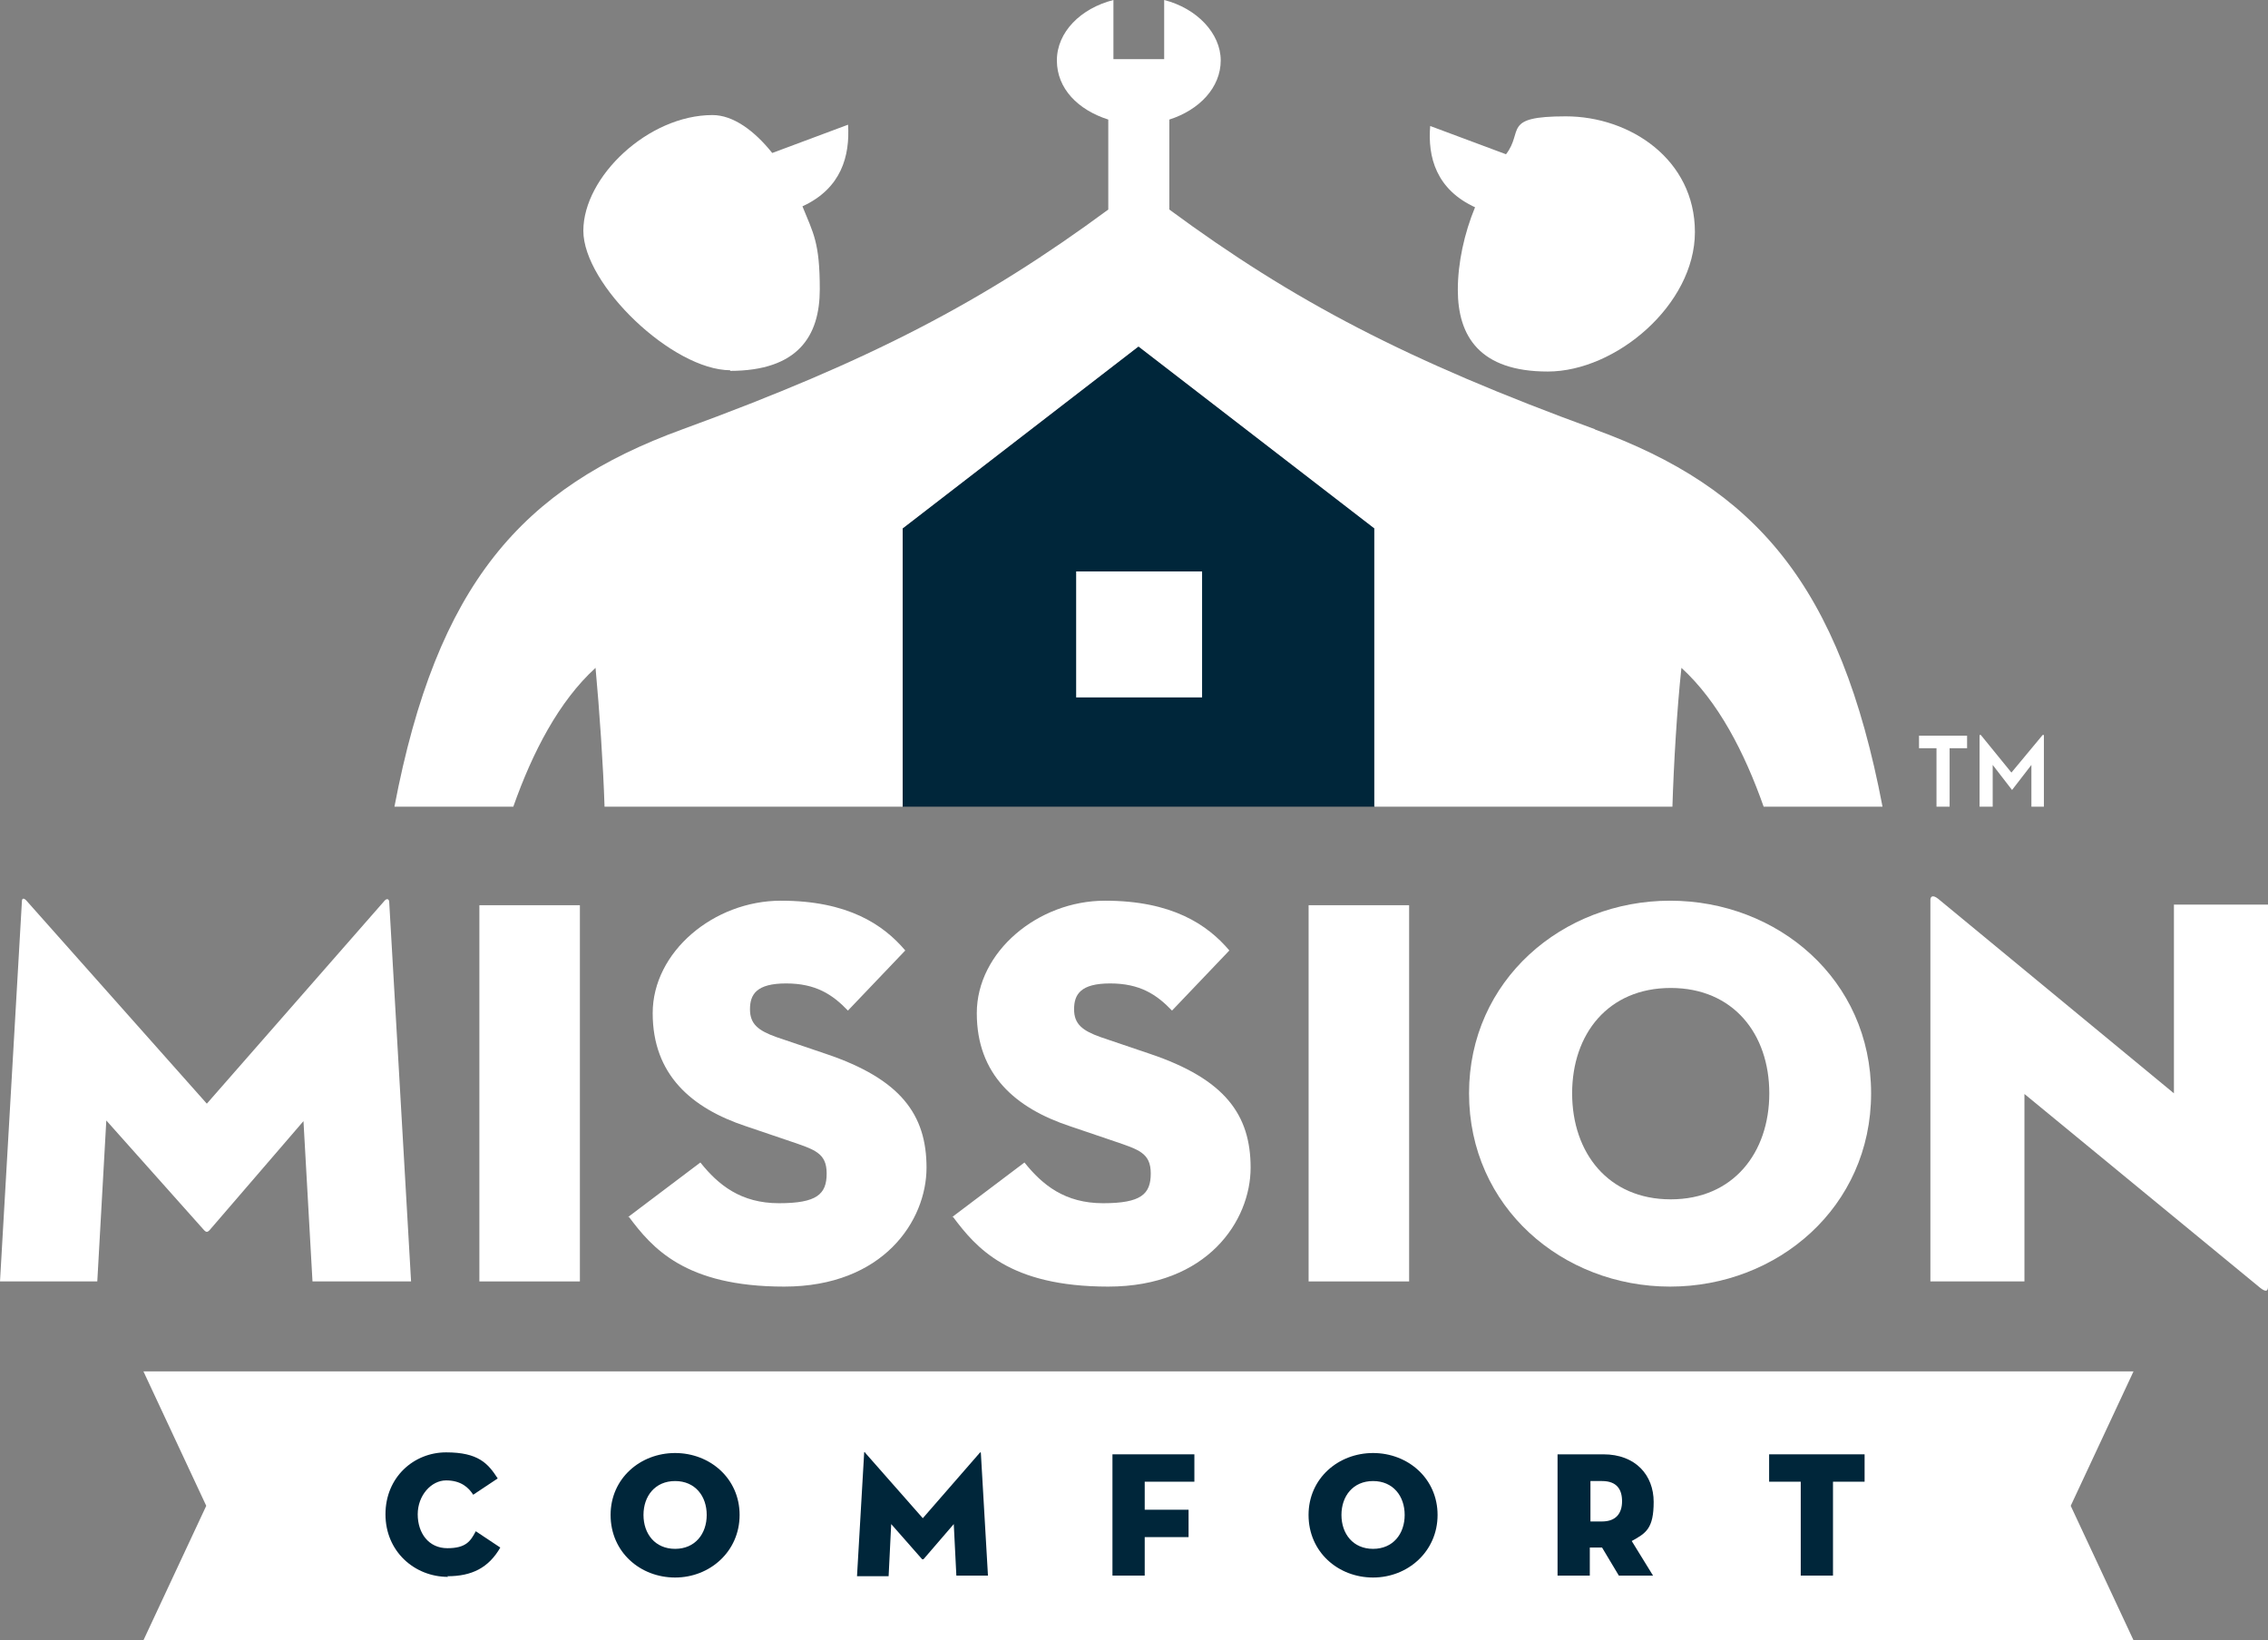
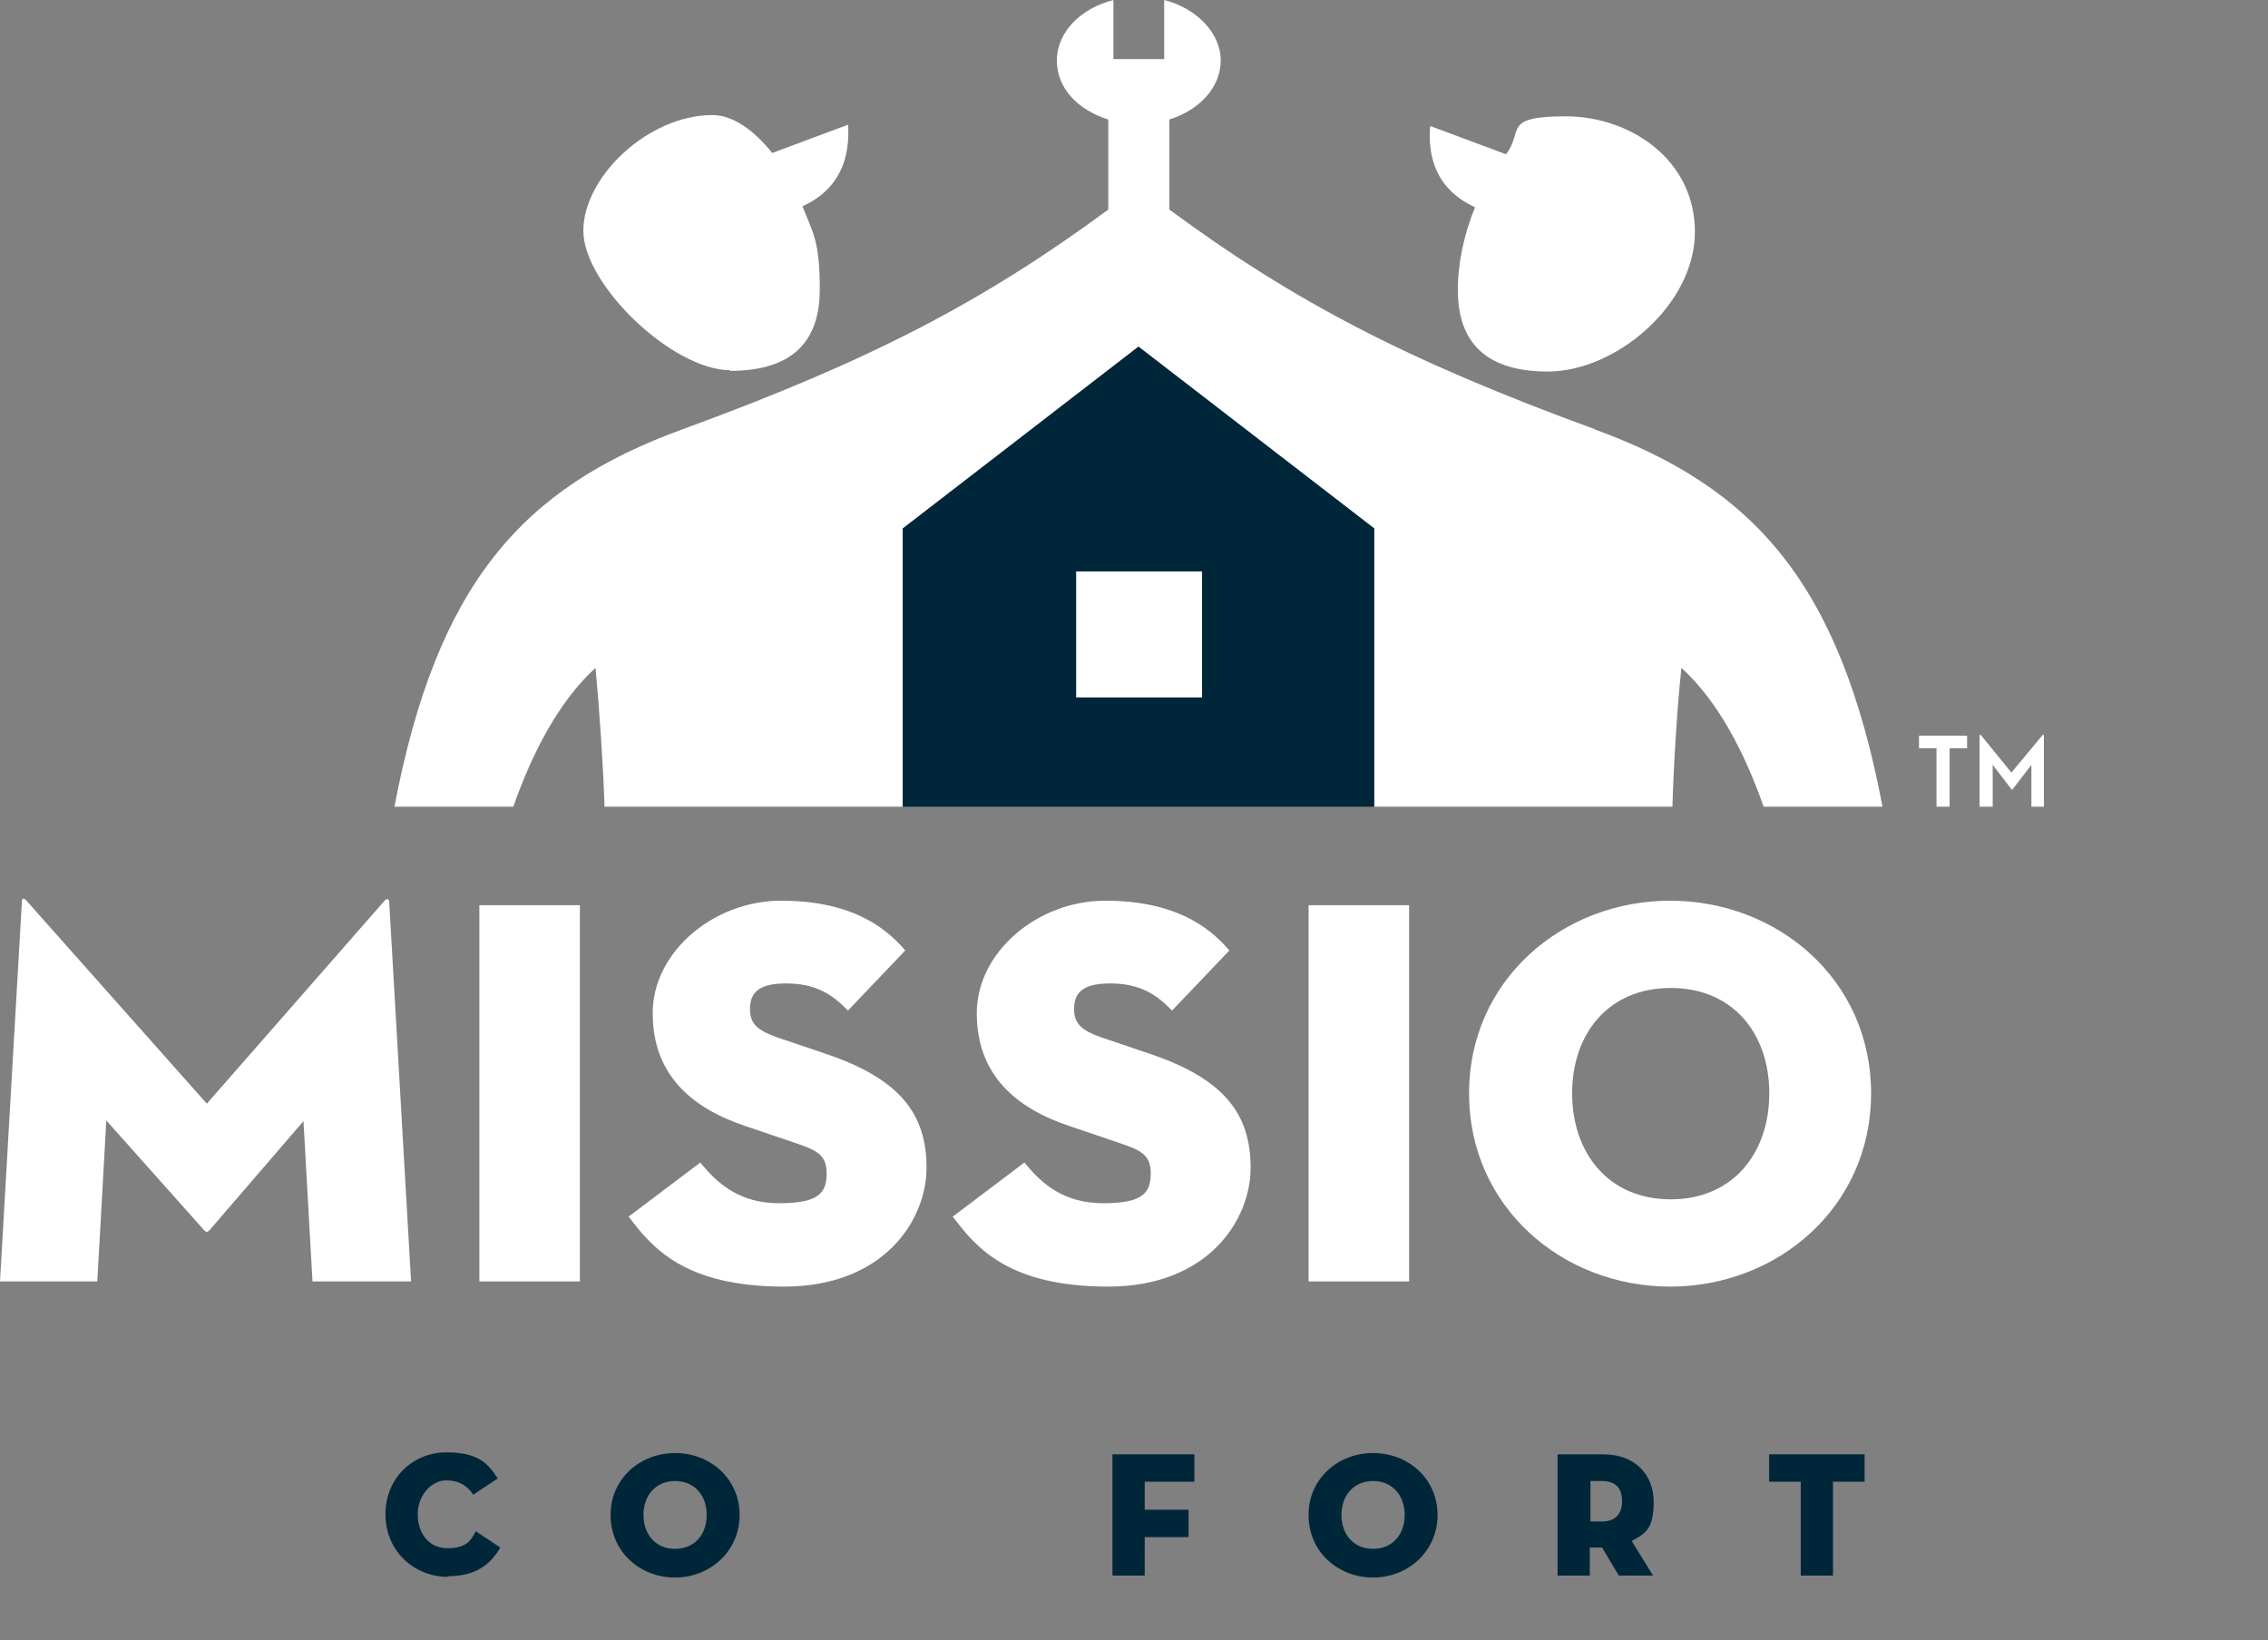
<svg xmlns="http://www.w3.org/2000/svg" width="253px" height="183px" viewBox="0 0 253 183" version="1.1">
  <rect x="0" y="0" width="253" height="183" fill="#808080" stroke="none" />
  <title>mission_comfort_logo_white</title>
  <g id="Symbols" stroke="none" stroke-width="1" fill="none" fill-rule="evenodd">
    <g id="building-block/footer" transform="translate(-115, -93)" fill-rule="nonzero">
      <g id="mission_comfort_logo_white" transform="translate(115, 93)">
        <g id="Group" transform="translate(0, 100)" fill="#FFFFFF">
          <path d="M2.444,0.56 C2.444,0.127 2.731,0.199 3.019,0.56 L23.072,23.133 L42.837,0.56 C43.053,0.271 43.341,0.199 43.413,0.56 L45.856,42.965 L34.859,42.965 L33.853,25.08 L23.359,37.267 C23.144,37.484 23,37.484 22.784,37.267 L11.859,25.008 L10.853,42.965 L0,42.965 L2.444,0.56 Z" id="Path" />
          <polygon id="Path" points="53.475 0.993 64.688 0.993 64.688 42.965 53.475 42.965 53.475 0.993" />
          <path d="M70.006,35.825 L78.128,29.695 C80.141,32.219 82.656,34.239 86.897,34.239 C91.138,34.239 92.216,33.229 92.216,30.921 C92.216,28.613 90.85,28.253 88.119,27.315 L83.231,25.657 C77.122,23.637 72.809,19.887 72.809,13.036 C72.809,6.185 79.638,0.488 87.112,0.488 C94.588,0.488 98.541,3.156 100.984,6.041 L94.588,12.748 C92.862,10.945 90.994,9.719 87.688,9.719 C84.381,9.719 83.662,10.945 83.662,12.603 C83.662,14.262 84.597,14.983 86.609,15.704 L92.144,17.58 C100.481,20.392 103.356,24.359 103.356,30.272 C103.356,36.186 98.541,43.542 87.472,43.542 C76.403,43.542 72.737,39.215 70.15,35.753 L70.006,35.825 Z" id="Path" />
          <path d="M106.159,35.825 L114.281,29.695 C116.294,32.219 118.809,34.239 123.05,34.239 C127.291,34.239 128.369,33.229 128.369,30.921 C128.369,28.613 127.003,28.253 124.272,27.315 L119.384,25.657 C113.275,23.637 108.963,19.887 108.963,13.036 C108.963,6.185 115.791,0.488 123.266,0.488 C130.741,0.488 134.694,3.156 137.137,6.041 L130.741,12.748 C129.016,10.945 127.147,9.719 123.841,9.719 C120.534,9.719 119.816,10.945 119.816,12.603 C119.816,14.262 120.75,14.983 122.763,15.704 L128.297,17.58 C136.634,20.392 139.509,24.359 139.509,30.272 C139.509,36.186 134.694,43.542 123.625,43.542 C112.556,43.542 108.891,39.215 106.303,35.753 L106.159,35.825 Z" id="Path" />
          <polygon id="Path" points="145.978 0.993 157.191 0.993 157.191 42.965 145.978 42.965 145.978 0.993" />
          <path d="M163.875,21.979 C163.875,9.358 174.297,0.488 186.3,0.488 C198.303,0.488 208.725,9.286 208.725,21.979 C208.725,34.671 198.303,43.542 186.3,43.542 C174.297,43.542 163.875,34.671 163.875,21.979 L163.875,21.979 Z M197.369,21.979 C197.369,15.344 193.344,10.224 186.372,10.224 C179.4,10.224 175.375,15.344 175.375,21.979 C175.375,28.613 179.4,33.806 186.372,33.806 C193.344,33.806 197.369,28.613 197.369,21.979 Z" id="Shape" />
-           <path d="M225.831,22.051 L225.831,42.965 L215.338,42.965 L215.338,0.416 C215.338,0.055 215.553,-0.233 216.2,0.271 L242.506,21.979 L242.506,0.921 L253,0.921 L253,43.542 C253,44.046 252.784,44.191 252.137,43.686 L225.831,22.051 Z" id="Path" />
        </g>
-         <polygon id="Path" fill="#FFFFFF" points="238 183 16 183 23.007 168 16 153 238 153 230.993 168" />
        <g id="Group" transform="translate(43, 162)" fill="#00263A">
          <path d="M6.98,13.927 C3.238,13.927 0,11.091 0,6.945 C0,2.8 3.166,0.036 6.764,0.036 C10.362,0.036 11.441,1.273 12.521,2.945 L9.786,4.764 C9.283,3.964 8.419,3.164 6.764,3.164 C5.109,3.164 3.598,4.836 3.598,6.945 C3.598,9.055 4.821,10.727 6.908,10.727 C8.995,10.727 9.498,9.927 10.074,8.836 L12.809,10.655 C11.513,12.909 9.642,13.855 6.908,13.855 L6.98,13.927 Z" id="Path" />
-           <path d="M25.113,7.018 C25.113,2.945 28.423,0.109 32.309,0.109 C36.195,0.109 39.505,2.945 39.505,7.018 C39.505,11.091 36.195,14 32.309,14 C28.423,14 25.113,11.164 25.113,7.018 Z M35.835,7.018 C35.835,4.909 34.54,3.236 32.309,3.236 C30.078,3.236 28.783,4.909 28.783,7.018 C28.783,9.127 30.078,10.8 32.309,10.8 C34.54,10.8 35.835,9.127 35.835,7.018 Z" id="Shape" />
-           <path d="M53.393,0.109 C53.393,-0.036 53.465,-0.036 53.537,0.109 L59.941,7.382 L66.273,0.109 C66.345,0.036 66.417,-0.036 66.417,0.109 L67.209,13.782 L63.683,13.782 L63.395,8.036 L60.013,11.964 C60.013,11.964 59.869,11.964 59.869,11.964 L56.415,8.036 L56.127,13.855 L52.601,13.855 L53.393,0.182 L53.393,0.109 Z" id="Path" />
+           <path d="M25.113,7.018 C25.113,2.945 28.423,0.109 32.309,0.109 C36.195,0.109 39.505,2.945 39.505,7.018 C39.505,11.091 36.195,14 32.309,14 C28.423,14 25.113,11.164 25.113,7.018 Z M35.835,7.018 C35.835,4.909 34.54,3.236 32.309,3.236 C30.078,3.236 28.783,4.909 28.783,7.018 C28.783,9.127 30.078,10.8 32.309,10.8 C34.54,10.8 35.835,9.127 35.835,7.018 " id="Shape" />
          <polygon id="Path" points="81.097 0.255 90.235 0.255 90.235 3.309 84.695 3.309 84.695 6.436 89.588 6.436 89.588 9.491 84.695 9.491 84.695 13.782 81.097 13.782" />
          <path d="M102.972,7.018 C102.972,2.945 106.282,0.109 110.168,0.109 C114.054,0.109 117.364,2.945 117.364,7.018 C117.364,11.091 114.054,14 110.168,14 C106.282,14 102.972,11.164 102.972,7.018 Z M113.694,7.018 C113.694,4.909 112.399,3.236 110.168,3.236 C107.937,3.236 106.642,4.909 106.642,7.018 C106.642,9.127 107.937,10.8 110.168,10.8 C112.399,10.8 113.694,9.127 113.694,7.018 Z" id="Shape" />
          <path d="M141.47,13.782 L137.584,13.782 L135.713,10.655 L134.346,10.655 L134.346,13.782 L130.748,13.782 L130.748,0.255 L135.857,0.255 C139.455,0.255 141.47,2.582 141.47,5.564 C141.47,8.545 140.606,9.055 139.023,9.927 L141.398,13.782 L141.47,13.782 Z M135.713,7.745 C137.296,7.745 137.944,6.8 137.944,5.491 C137.944,4.182 137.368,3.236 135.713,3.236 L134.418,3.236 L134.418,7.745 L135.713,7.745 Z" id="Shape" />
          <polygon id="Path" points="157.876 3.309 154.35 3.309 154.35 0.255 165 0.255 165 3.309 161.474 3.309 161.474 13.782 157.876 13.782 157.876 3.309" />
        </g>
        <g id="Group" transform="translate(44, 0)">
          <polygon id="Path" fill="#00263A" points="109.377 90 56.695 90 56.695 58.948 83 38.653 109.377 58.948" />
          <rect id="Rectangle" fill="#FFFFFF" x="76.047" y="63.753" width="14.048" height="14.056" />
          <g fill="#FFFFFF" id="Path">
            <path d="M133.961,47.904 C112.96,40.231 100.345,33.633 86.44,23.378 L86.44,13.339 C89.809,12.263 92.174,9.753 92.174,6.741 C92.174,3.729 89.522,0.932 85.867,0 L85.867,6.598 L80.205,6.598 L80.205,0 C76.549,0.932 73.897,3.586 73.897,6.741 C73.897,9.896 76.263,12.263 79.631,13.339 L79.631,23.378 C65.726,33.633 53.111,40.231 32.111,47.904 C14.192,54.43 4.731,65.187 0,90 L13.26,90 C15.41,83.904 18.349,78.239 22.434,74.51 C22.864,79.171 23.294,85.41 23.438,90 L56.695,90 L56.695,58.948 L83,38.653 L109.305,58.948 L109.305,90 L142.562,90 C142.706,85.339 143.064,79.171 143.566,74.51 C147.651,78.239 150.59,83.904 152.74,90 L166,90 C161.269,65.187 151.808,54.43 133.889,47.904 L133.961,47.904 Z" />
            <path d="M120.558,23.092 C119.339,26.032 118.623,29.331 118.623,32.343 C118.623,37.506 121.06,41.45 128.657,41.45 C136.255,41.45 145.071,33.992 145.071,25.888 C145.071,17.785 137.832,12.98 130.664,12.98 C123.497,12.98 126.005,14.629 123.998,17.211 L115.541,14.056 C115.254,17.498 116.186,21.155 120.63,23.163 L120.558,23.092 Z" />
            <path d="M37.415,41.378 C45.012,41.378 47.449,37.506 47.449,32.271 C47.449,27.036 46.732,26.032 45.514,23.02 C49.886,21.012 50.818,17.355 50.603,13.912 L42.145,17.068 C40.138,14.558 37.773,12.837 35.479,12.837 C28.312,12.837 21.073,19.721 21.073,25.745 C21.073,31.769 31.035,41.307 37.486,41.307 L37.415,41.378 Z" />
          </g>
        </g>
        <path d="M214.07,83.476 L214.07,82.078 L219.433,82.078 L219.433,83.476 L217.483,83.476 L217.483,90 L216.02,90 L216.02,83.476 L214,83.476 L214.07,83.476 Z M220.826,82 L220.965,82 L224.378,86.194 L227.861,82 L228,82 L228,90 L226.607,90 L226.607,85.34 L224.448,88.136 L222.289,85.34 L222.289,90 L220.826,90 L220.826,82 L220.826,82 Z" id="Shape" fill="#FFFFFF" />
      </g>
    </g>
  </g>
</svg>